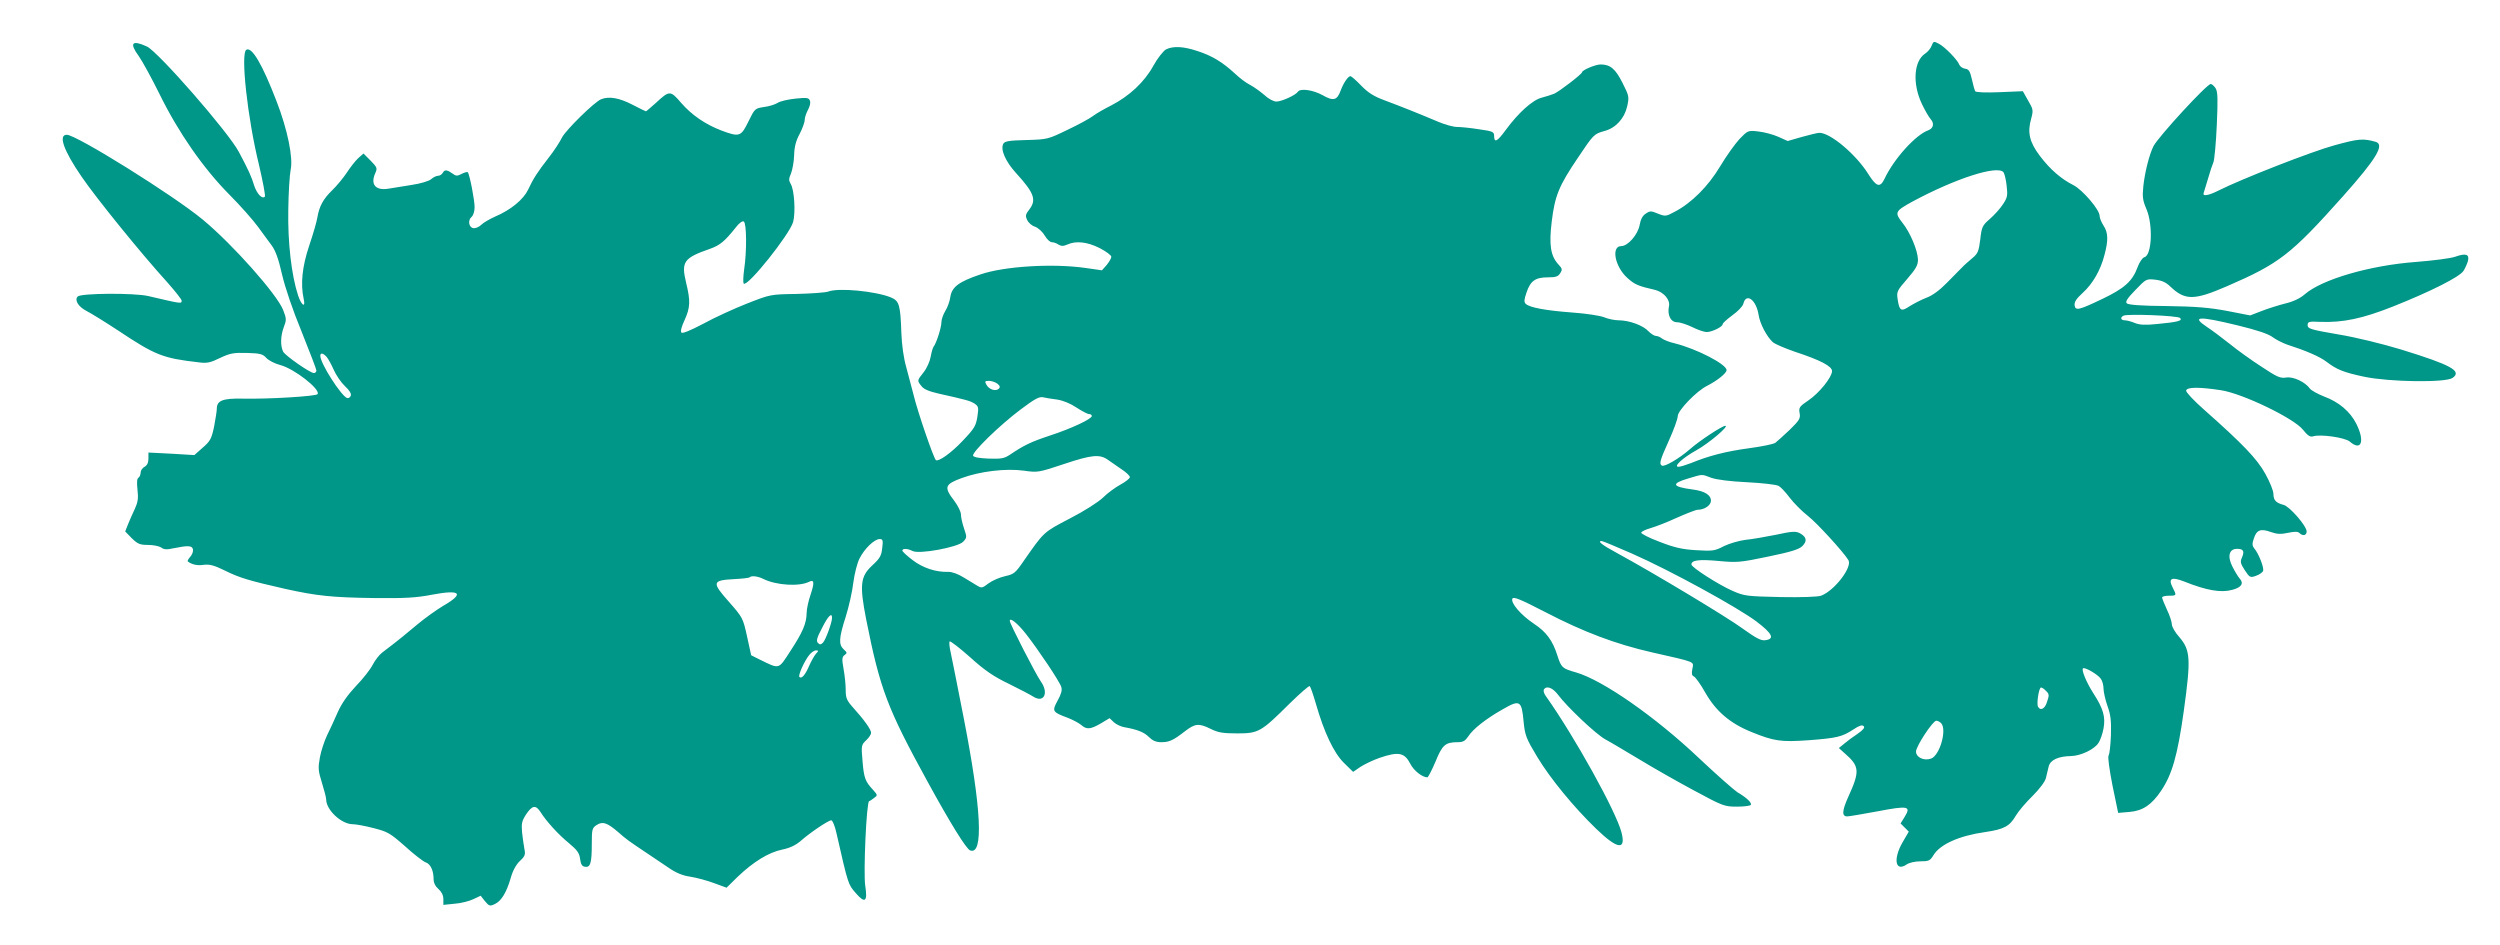
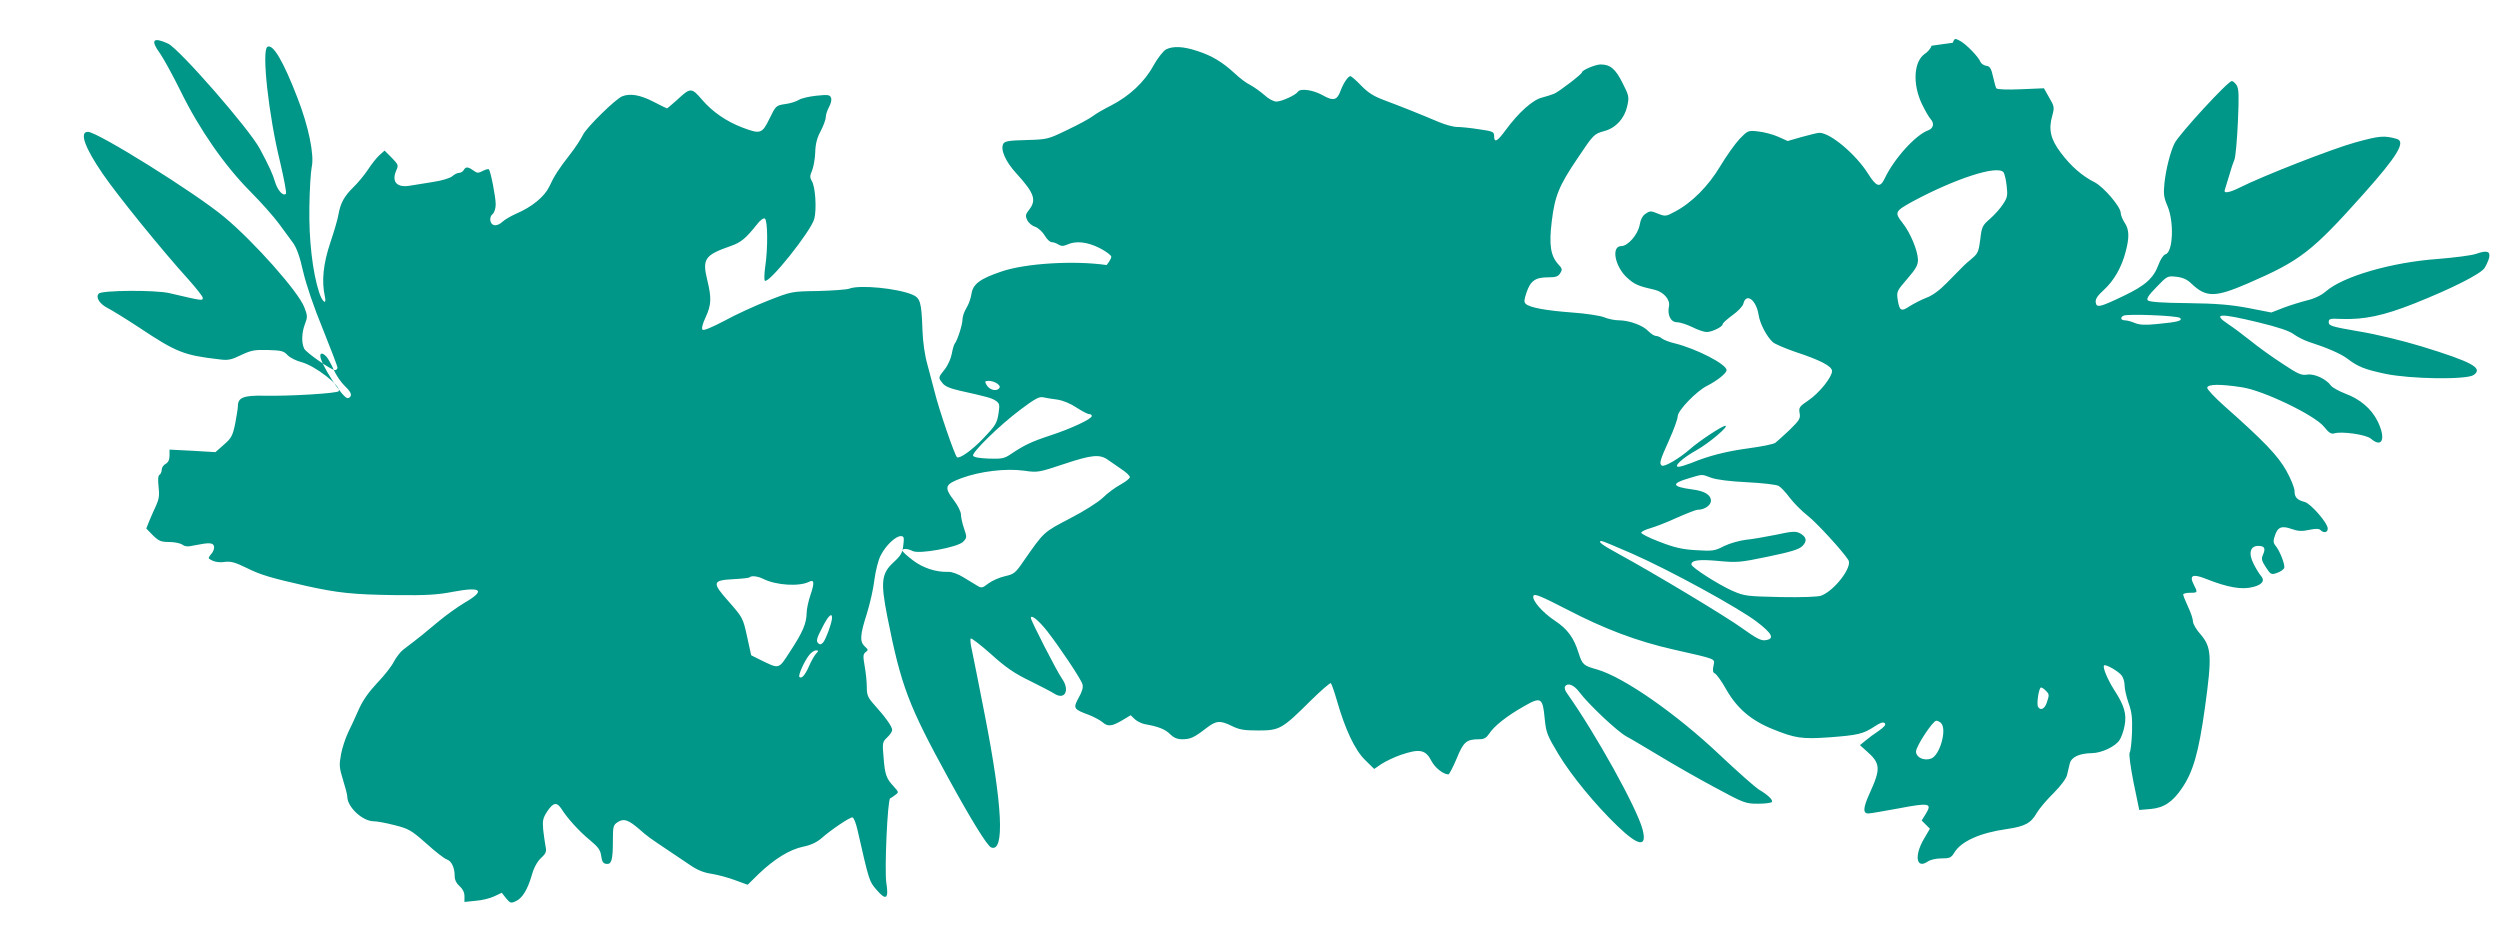
<svg xmlns="http://www.w3.org/2000/svg" version="1.0" width="1280pt" height="484pt" viewBox="0 0 1280 484" preserveAspectRatio="xMidYMid meet">
  <g transform="translate(0,484) scale(0.1,-0.1)" fill="#009688" stroke="none">
-     <path d="M9890 4606 c-5 -14 -20 -32 -34 -41 -57 -38 -65 -152 -17 -255 16 -34 37 -70 46 -80 20 -22 14 -47 -12 -57 -65 -23 -176 -146 -224 -248 -23 -48 -42 -42 -84 25 -63 100 -193 210 -250 210 -9 0 -49 -10 -89 -21 l-73 -21 -49 22 c-27 12 -73 24 -102 27 -52 6 -53 5 -96 -39 -23 -25 -68 -88 -99 -140 -61 -102 -146 -187 -232 -232 -45 -24 -48 -25 -86 -10 -36 15 -41 15 -63 0 -16 -10 -26 -29 -31 -58 -9 -49 -60 -108 -94 -108 -53 0 -33 -105 30 -162 38 -35 58 -43 142 -62 45 -11 80 -51 72 -85 -9 -44 9 -81 42 -81 16 0 51 -12 78 -25 28 -14 60 -25 73 -25 28 0 82 27 82 40 0 6 23 26 50 46 28 20 53 46 56 59 14 58 66 20 78 -57 7 -46 42 -112 73 -140 10 -9 61 -31 113 -49 131 -43 190 -74 190 -99 0 -31 -65 -112 -121 -150 -46 -31 -50 -37 -45 -65 5 -27 0 -36 -51 -86 -32 -30 -65 -60 -73 -66 -9 -7 -69 -19 -135 -28 -119 -16 -207 -39 -297 -76 -26 -10 -55 -19 -64 -19 -28 0 20 45 92 85 63 35 168 124 148 125 -16 0 -132 -76 -183 -121 -51 -45 -129 -91 -142 -83 -15 9 -11 25 36 129 25 55 45 111 45 124 0 29 96 129 151 156 51 26 99 64 99 80 0 30 -153 109 -265 137 -27 6 -57 18 -66 25 -8 7 -22 13 -31 13 -8 0 -25 11 -38 24 -27 30 -99 56 -152 56 -21 0 -55 7 -76 16 -21 8 -92 19 -163 24 -134 10 -216 25 -237 44 -10 10 -9 21 4 59 20 59 45 77 109 77 40 0 53 4 63 21 12 18 11 24 -8 44 -41 44 -50 100 -35 222 16 131 37 182 133 324 81 121 83 123 136 138 58 15 103 64 117 126 11 49 10 54 -24 121 -36 72 -63 94 -112 94 -26 0 -95 -29 -95 -40 0 -9 -117 -99 -143 -110 -12 -5 -41 -14 -63 -20 -46 -11 -119 -76 -185 -166 -43 -59 -59 -67 -59 -31 0 22 -6 25 -77 35 -43 7 -94 12 -113 12 -19 0 -62 12 -95 26 -92 39 -192 79 -275 110 -57 21 -85 39 -121 76 -25 26 -50 48 -55 48 -12 0 -36 -36 -50 -74 -18 -50 -37 -55 -93 -23 -49 27 -114 36 -126 17 -11 -17 -83 -50 -110 -50 -14 0 -41 14 -62 34 -21 18 -53 41 -72 51 -19 9 -55 36 -80 60 -62 57 -116 90 -191 114 -72 24 -124 26 -160 8 -13 -7 -43 -44 -65 -84 -46 -84 -123 -155 -216 -203 -34 -17 -76 -41 -93 -54 -17 -13 -76 -45 -131 -71 -99 -48 -102 -49 -210 -52 -88 -2 -111 -6 -118 -19 -16 -29 11 -91 66 -151 93 -102 105 -137 66 -187 -18 -23 -20 -31 -10 -52 6 -14 24 -30 41 -35 16 -6 38 -26 49 -45 11 -19 27 -34 36 -34 8 0 24 -5 34 -12 15 -9 25 -9 46 0 44 20 101 14 165 -18 33 -17 60 -37 60 -45 0 -7 -11 -26 -24 -42 l-24 -27 -84 12 c-167 24 -416 9 -538 -33 -110 -37 -146 -64 -154 -114 -3 -23 -15 -56 -26 -73 -11 -18 -20 -44 -20 -58 0 -27 -26 -108 -40 -125 -4 -5 -11 -29 -15 -52 -4 -23 -20 -59 -36 -79 -34 -43 -34 -42 -11 -71 12 -16 39 -27 87 -38 147 -33 161 -37 184 -51 21 -14 22 -21 16 -62 -8 -53 -14 -64 -80 -133 -54 -57 -119 -104 -133 -95 -11 7 -94 248 -115 336 -9 36 -26 99 -37 140 -13 45 -23 114 -25 175 -5 145 -11 164 -53 182 -78 32 -269 51 -322 30 -14 -5 -86 -10 -160 -12 -135 -2 -135 -2 -255 -49 -66 -26 -167 -72 -223 -103 -65 -34 -107 -52 -113 -46 -6 6 0 30 16 64 29 64 31 97 8 191 -26 108 -13 127 122 174 51 18 76 39 131 108 18 24 35 36 42 32 15 -9 16 -153 2 -246 -5 -36 -6 -68 -2 -72 19 -19 236 253 253 316 13 49 6 166 -13 195 -10 17 -10 26 2 53 7 18 15 60 16 93 1 43 9 74 28 109 14 27 26 59 26 72 0 12 8 35 17 52 9 16 14 36 10 46 -6 16 -15 17 -75 11 -37 -4 -78 -13 -91 -22 -13 -8 -44 -18 -70 -21 -45 -7 -47 -8 -79 -74 -38 -78 -46 -81 -139 -46 -81 31 -152 79 -207 143 -54 63 -59 62 -128 -2 -26 -23 -49 -43 -51 -43 -2 0 -34 16 -71 35 -66 34 -118 43 -158 27 -35 -14 -179 -156 -200 -195 -11 -23 -41 -69 -67 -102 -60 -77 -81 -110 -107 -166 -24 -50 -87 -103 -169 -138 -27 -12 -60 -31 -71 -42 -12 -12 -30 -19 -41 -17 -23 4 -29 41 -8 58 8 7 15 28 15 49 0 38 -26 170 -35 179 -3 3 -17 -1 -31 -8 -20 -11 -29 -12 -42 -2 -32 23 -44 25 -54 9 -5 -10 -16 -17 -25 -17 -9 0 -25 -8 -35 -17 -11 -10 -54 -23 -101 -30 -45 -7 -98 -16 -118 -19 -67 -11 -94 22 -67 81 11 24 8 29 -25 63 l-36 36 -27 -24 c-15 -14 -41 -47 -59 -75 -18 -27 -52 -68 -75 -90 -45 -44 -65 -80 -75 -138 -3 -21 -22 -86 -42 -145 -36 -108 -45 -196 -28 -273 11 -48 -12 -33 -29 19 -34 104 -53 271 -50 437 1 88 7 180 12 205 14 61 -16 208 -73 354 -72 187 -126 279 -154 261 -30 -18 6 -349 65 -589 20 -86 34 -159 30 -163 -14 -14 -41 15 -55 58 -13 44 -30 81 -78 171 -53 101 -414 514 -471 540 -77 35 -91 18 -41 -50 17 -24 65 -111 106 -194 96 -196 225 -381 357 -514 56 -56 121 -130 146 -164 25 -34 57 -78 72 -98 19 -26 35 -71 52 -147 16 -68 54 -181 101 -295 41 -102 75 -191 75 -197 0 -7 -6 -13 -13 -13 -19 0 -145 88 -157 109 -15 29 -14 81 3 126 14 36 14 44 -3 87 -30 79 -258 336 -410 462 -150 125 -649 436 -698 436 -45 0 -16 -81 76 -215 76 -111 302 -390 439 -541 40 -45 73 -87 73 -93 0 -17 1 -17 -170 23 -72 17 -345 15 -362 -2 -18 -18 3 -52 43 -73 22 -11 95 -56 162 -100 192 -128 230 -143 413 -164 44 -6 61 -2 110 22 51 24 69 28 137 26 69 -2 82 -5 101 -26 12 -13 44 -29 71 -36 70 -18 207 -124 191 -149 -7 -11 -252 -26 -385 -23 -102 2 -131 -10 -131 -53 0 -12 -7 -53 -14 -91 -13 -62 -20 -74 -58 -107 l-43 -38 -117 7 -118 6 0 -31 c0 -21 -7 -35 -20 -42 -11 -6 -20 -19 -20 -30 0 -10 -5 -22 -11 -26 -8 -4 -9 -25 -5 -62 5 -43 2 -63 -13 -96 -11 -22 -26 -58 -35 -79 l-15 -38 34 -35 c30 -29 41 -34 83 -34 26 0 56 -6 67 -13 14 -11 29 -12 64 -4 74 15 95 14 99 -6 2 -10 -4 -27 -14 -38 -9 -10 -15 -21 -13 -23 19 -16 49 -23 81 -18 31 4 54 -2 111 -30 74 -37 127 -52 307 -93 163 -36 239 -44 455 -47 161 -2 219 2 296 17 148 28 169 7 58 -57 -35 -21 -95 -64 -132 -95 -62 -52 -88 -74 -180 -144 -15 -11 -37 -40 -49 -63 -11 -22 -49 -71 -85 -108 -43 -46 -73 -88 -94 -135 -16 -37 -41 -91 -55 -119 -13 -28 -30 -78 -36 -111 -10 -55 -9 -69 10 -130 12 -38 22 -77 22 -86 0 -54 78 -127 136 -127 17 0 65 -9 107 -20 71 -18 84 -25 161 -93 45 -41 93 -78 105 -82 25 -8 41 -42 41 -86 0 -19 9 -37 25 -51 16 -14 25 -32 25 -51 l0 -30 58 6 c31 2 74 13 95 23 l38 18 22 -28 c21 -25 25 -27 50 -15 33 15 60 58 82 134 10 37 28 69 47 87 26 24 29 33 23 61 -3 17 -9 56 -12 85 -4 46 -1 59 21 93 31 46 49 49 73 12 30 -48 92 -116 146 -160 42 -35 53 -50 57 -80 4 -29 10 -39 26 -41 27 -4 34 19 34 120 0 72 2 79 25 94 31 20 54 12 112 -38 38 -34 52 -44 148 -108 29 -19 77 -52 107 -72 39 -27 72 -41 114 -47 32 -5 87 -20 121 -33 l63 -23 57 56 c81 77 157 124 227 139 40 8 69 22 95 44 46 41 142 106 157 106 7 0 19 -30 27 -67 60 -263 59 -260 98 -305 48 -56 62 -45 49 37 -10 64 6 428 20 433 4 1 16 9 26 17 18 13 18 14 -7 42 -39 42 -46 60 -53 148 -7 78 -6 81 19 105 14 13 25 30 25 38 0 17 -36 67 -92 129 -33 37 -38 49 -38 91 0 27 -5 75 -11 107 -9 51 -8 61 5 71 14 10 14 13 -4 29 -27 25 -25 58 10 167 16 51 34 130 39 175 6 46 20 101 32 124 25 50 76 99 103 99 16 0 18 -6 13 -46 -4 -39 -12 -53 -50 -88 -62 -57 -67 -100 -32 -278 71 -357 108 -454 313 -828 115 -210 199 -347 219 -354 70 -27 58 214 -33 679 -30 154 -60 304 -66 332 -7 29 -9 55 -6 59 4 3 51 -33 105 -81 75 -68 121 -99 198 -136 55 -27 112 -57 126 -66 54 -34 80 19 38 78 -25 35 -159 296 -159 310 0 20 40 -12 84 -68 63 -81 172 -243 180 -271 5 -16 -1 -37 -19 -69 -30 -55 -27 -59 54 -89 25 -10 55 -26 67 -36 27 -24 47 -23 100 8 l45 27 22 -21 c12 -11 36 -22 52 -25 69 -12 103 -26 128 -51 18 -18 36 -26 62 -26 41 0 60 8 122 56 52 40 71 42 132 12 38 -19 63 -23 136 -23 109 0 122 8 267 152 54 53 101 94 104 90 4 -4 18 -44 31 -89 42 -147 92 -253 144 -304 l47 -46 38 26 c22 14 66 35 98 46 97 33 127 27 157 -31 17 -34 61 -69 87 -69 4 0 23 36 42 81 35 86 50 99 115 99 26 0 37 7 52 29 24 38 91 91 178 140 87 50 96 45 106 -65 7 -70 13 -85 70 -180 67 -111 188 -258 302 -368 109 -105 153 -111 129 -18 -28 108 -239 489 -388 699 -9 12 -13 27 -9 33 13 21 45 9 72 -27 47 -63 195 -203 243 -229 25 -13 101 -59 170 -100 69 -42 195 -114 281 -160 150 -81 158 -84 222 -84 36 0 68 4 71 9 7 10 -21 37 -69 65 -18 12 -108 91 -198 176 -222 210 -490 397 -627 437 -71 20 -76 24 -96 86 -24 77 -57 122 -121 164 -66 44 -118 105 -110 127 5 13 37 0 169 -68 196 -102 361 -164 546 -206 229 -52 214 -46 207 -84 -5 -24 -3 -35 7 -39 8 -3 35 -40 59 -83 54 -95 127 -158 237 -202 115 -47 151 -52 292 -42 144 11 171 17 229 55 30 20 45 25 53 17 7 -7 -1 -18 -31 -39 -23 -15 -54 -38 -69 -51 l-27 -22 31 -28 c75 -65 77 -91 18 -220 -33 -73 -35 -102 -6 -102 9 0 79 12 155 26 157 30 173 27 139 -28 l-21 -34 21 -21 21 -21 -32 -55 c-49 -85 -37 -153 21 -113 13 9 43 16 70 16 43 0 50 3 67 31 34 56 131 100 266 119 96 14 125 30 156 84 13 22 52 68 86 101 36 36 64 74 68 91 4 16 10 43 14 59 8 34 49 53 115 54 49 1 119 34 140 67 9 13 21 46 26 74 11 59 -1 102 -53 182 -35 55 -61 118 -52 126 8 8 76 -31 91 -53 8 -11 14 -33 14 -50 0 -17 9 -57 20 -89 17 -46 20 -77 18 -150 -2 -50 -7 -97 -12 -104 -5 -8 4 -72 20 -154 l29 -140 59 5 c67 6 112 36 160 107 57 84 85 181 117 410 37 267 34 311 -22 377 -22 24 -39 54 -39 66 0 12 -11 46 -25 75 -14 30 -25 58 -25 63 0 5 16 9 35 9 40 0 40 1 19 42 -24 47 -6 56 58 31 115 -46 189 -59 247 -43 47 12 61 33 38 58 -8 9 -25 37 -37 61 -27 53 -17 91 24 91 32 0 39 -12 25 -44 -10 -22 -8 -31 14 -65 25 -38 28 -40 58 -29 17 6 33 17 36 25 6 15 -22 88 -45 115 -11 14 -12 24 -2 52 14 43 35 51 87 32 31 -11 51 -12 88 -4 33 7 50 7 58 -1 17 -17 37 -13 37 8 0 28 -87 128 -118 136 -39 10 -52 24 -52 56 0 16 -19 63 -42 104 -43 77 -115 152 -316 330 -50 44 -90 87 -89 95 3 19 68 19 179 2 110 -17 372 -143 419 -202 24 -30 37 -39 52 -34 37 12 164 -6 188 -27 59 -51 78 1 34 90 -32 64 -90 113 -166 141 -33 13 -65 31 -72 40 -24 34 -85 63 -122 57 -30 -5 -47 3 -127 56 -51 33 -125 86 -164 118 -39 31 -90 69 -113 84 -84 56 -46 58 156 9 99 -24 159 -44 180 -61 18 -13 52 -30 75 -38 94 -30 165 -61 198 -86 55 -42 88 -55 195 -78 129 -27 416 -31 452 -6 50 35 -5 66 -265 146 -96 29 -230 62 -321 77 -140 24 -156 29 -156 47 0 18 6 20 65 17 116 -4 214 16 373 79 193 77 340 151 360 182 9 14 19 37 23 51 8 34 -10 41 -64 22 -24 -9 -114 -20 -200 -27 -235 -17 -485 -89 -573 -167 -22 -19 -57 -36 -95 -45 -32 -8 -87 -25 -121 -38 l-62 -24 -118 23 c-91 17 -161 23 -310 25 -129 1 -196 6 -204 14 -8 8 2 25 44 68 55 57 56 58 102 53 34 -4 56 -14 78 -36 75 -71 121 -70 288 2 270 117 328 162 595 461 172 193 215 265 167 279 -65 18 -87 16 -211 -18 -117 -32 -475 -172 -594 -232 -52 -26 -83 -31 -75 -11 2 6 12 39 22 72 9 33 22 71 28 85 5 14 13 99 17 190 6 135 5 169 -6 188 -8 12 -19 22 -25 22 -20 0 -268 -270 -293 -318 -22 -44 -44 -132 -52 -204 -6 -57 -3 -75 16 -119 34 -81 28 -236 -11 -246 -10 -3 -25 -25 -35 -52 -26 -71 -68 -108 -179 -161 -123 -59 -139 -62 -143 -33 -2 17 9 34 41 63 52 47 92 117 112 195 20 75 19 114 -5 150 -11 17 -20 39 -20 50 0 31 -87 133 -134 157 -62 31 -120 81 -172 150 -53 70 -65 120 -44 192 11 41 10 47 -16 91 l-27 48 -119 -5 c-72 -3 -121 -1 -125 5 -3 5 -11 33 -17 61 -9 41 -16 52 -34 54 -13 2 -26 11 -30 20 -9 25 -74 92 -105 108 -26 14 -28 13 -37 -10z m368 -648 c5 -7 13 -38 16 -69 6 -50 4 -61 -19 -95 -14 -22 -44 -55 -67 -75 -38 -33 -42 -41 -49 -105 -8 -61 -12 -72 -41 -96 -18 -15 -42 -36 -53 -48 -11 -11 -46 -46 -78 -79 -36 -37 -74 -65 -105 -76 -26 -10 -64 -30 -85 -43 -43 -29 -52 -24 -61 35 -6 40 -3 45 49 105 44 51 55 70 55 98 -1 47 -39 139 -80 190 -41 52 -37 59 50 107 221 119 437 189 468 151z m904 -746 c14 -14 -11 -21 -118 -31 -59 -6 -88 -5 -113 5 -18 8 -42 14 -52 14 -21 0 -25 15 -6 24 22 10 277 0 289 -12z m-9490 -199 c9 -10 25 -40 37 -67 12 -27 37 -64 57 -83 23 -21 34 -39 30 -49 -3 -9 -12 -14 -19 -12 -30 11 -137 177 -137 216 0 17 14 15 32 -5z m3434 -137 c14 -11 16 -18 8 -26 -16 -16 -51 -4 -64 21 -9 16 -7 19 13 19 13 0 32 -6 43 -14z m308 -82 c30 -5 67 -20 98 -41 28 -18 56 -33 64 -33 8 0 14 -4 14 -10 0 -15 -104 -64 -214 -100 -97 -32 -134 -50 -205 -98 -30 -20 -45 -22 -110 -20 -48 2 -76 7 -79 15 -5 18 135 155 243 236 72 54 95 67 115 63 14 -3 47 -9 74 -12z m261 -310 c11 -8 40 -28 65 -45 25 -16 45 -35 45 -42 0 -6 -22 -24 -48 -38 -26 -14 -67 -44 -90 -67 -24 -23 -96 -69 -170 -107 -136 -71 -131 -67 -237 -219 -41 -60 -49 -66 -94 -76 -28 -6 -66 -23 -85 -37 -31 -24 -36 -25 -57 -12 -13 8 -44 27 -71 43 -27 17 -60 29 -78 28 -63 -2 -130 20 -182 60 -29 22 -53 44 -53 49 0 12 27 11 52 -2 33 -18 232 19 259 47 20 21 20 24 5 68 -9 26 -16 58 -16 72 0 14 -16 46 -35 71 -53 69 -48 83 38 115 95 35 227 51 321 38 69 -10 74 -9 206 35 141 47 182 51 225 19z m3086 -90 c27 -10 98 -19 184 -23 77 -4 150 -12 162 -19 11 -6 37 -34 57 -61 20 -26 61 -68 92 -92 46 -36 180 -182 208 -227 21 -35 -71 -156 -140 -182 -15 -6 -102 -9 -207 -7 -175 4 -185 5 -247 32 -72 32 -210 120 -210 135 0 22 39 27 137 18 97 -9 111 -8 255 22 116 24 159 37 176 54 26 26 22 47 -13 66 -21 11 -40 10 -122 -8 -54 -11 -124 -23 -156 -26 -32 -4 -81 -18 -110 -32 -48 -25 -58 -26 -142 -21 -71 4 -111 13 -188 43 -54 20 -96 42 -94 47 2 6 23 16 48 23 24 7 85 30 134 53 50 22 98 41 107 41 35 0 68 23 68 46 0 30 -32 50 -95 58 -105 14 -111 30 -19 57 75 22 64 22 115 3z m-406 -388 c196 -86 542 -276 638 -348 83 -63 95 -90 44 -96 -21 -3 -48 12 -115 60 -79 58 -453 283 -644 387 -76 41 -101 61 -78 61 6 0 75 -29 155 -64z m-4447 -130 c66 -33 184 -40 234 -15 27 14 29 -4 8 -66 -11 -32 -20 -74 -20 -94 -1 -53 -20 -98 -83 -194 -63 -97 -54 -94 -157 -44 l-44 22 -21 96 c-21 95 -22 97 -94 179 -88 99 -85 109 29 115 40 2 75 6 78 9 9 10 42 6 70 -8z m352 -199 c0 -24 -32 -112 -46 -127 -11 -11 -16 -12 -26 -2 -10 10 -6 26 21 77 31 62 51 81 51 52z m-82 -184 c-9 -10 -25 -39 -36 -64 -20 -46 -38 -66 -49 -55 -8 7 25 81 50 112 10 13 26 24 34 24 15 0 15 -2 1 -17z m6296 -189 c19 -18 19 -22 5 -63 -11 -31 -32 -41 -44 -20 -9 14 4 99 15 99 5 0 16 -7 24 -16z m-536 -166 c32 -32 -6 -166 -51 -182 -36 -13 -77 6 -77 36 0 27 86 158 104 158 6 0 17 -5 24 -12z" />
+     <path d="M9890 4606 c-5 -14 -20 -32 -34 -41 -57 -38 -65 -152 -17 -255 16 -34 37 -70 46 -80 20 -22 14 -47 -12 -57 -65 -23 -176 -146 -224 -248 -23 -48 -42 -42 -84 25 -63 100 -193 210 -250 210 -9 0 -49 -10 -89 -21 l-73 -21 -49 22 c-27 12 -73 24 -102 27 -52 6 -53 5 -96 -39 -23 -25 -68 -88 -99 -140 -61 -102 -146 -187 -232 -232 -45 -24 -48 -25 -86 -10 -36 15 -41 15 -63 0 -16 -10 -26 -29 -31 -58 -9 -49 -60 -108 -94 -108 -53 0 -33 -105 30 -162 38 -35 58 -43 142 -62 45 -11 80 -51 72 -85 -9 -44 9 -81 42 -81 16 0 51 -12 78 -25 28 -14 60 -25 73 -25 28 0 82 27 82 40 0 6 23 26 50 46 28 20 53 46 56 59 14 58 66 20 78 -57 7 -46 42 -112 73 -140 10 -9 61 -31 113 -49 131 -43 190 -74 190 -99 0 -31 -65 -112 -121 -150 -46 -31 -50 -37 -45 -65 5 -27 0 -36 -51 -86 -32 -30 -65 -60 -73 -66 -9 -7 -69 -19 -135 -28 -119 -16 -207 -39 -297 -76 -26 -10 -55 -19 -64 -19 -28 0 20 45 92 85 63 35 168 124 148 125 -16 0 -132 -76 -183 -121 -51 -45 -129 -91 -142 -83 -15 9 -11 25 36 129 25 55 45 111 45 124 0 29 96 129 151 156 51 26 99 64 99 80 0 30 -153 109 -265 137 -27 6 -57 18 -66 25 -8 7 -22 13 -31 13 -8 0 -25 11 -38 24 -27 30 -99 56 -152 56 -21 0 -55 7 -76 16 -21 8 -92 19 -163 24 -134 10 -216 25 -237 44 -10 10 -9 21 4 59 20 59 45 77 109 77 40 0 53 4 63 21 12 18 11 24 -8 44 -41 44 -50 100 -35 222 16 131 37 182 133 324 81 121 83 123 136 138 58 15 103 64 117 126 11 49 10 54 -24 121 -36 72 -63 94 -112 94 -26 0 -95 -29 -95 -40 0 -9 -117 -99 -143 -110 -12 -5 -41 -14 -63 -20 -46 -11 -119 -76 -185 -166 -43 -59 -59 -67 -59 -31 0 22 -6 25 -77 35 -43 7 -94 12 -113 12 -19 0 -62 12 -95 26 -92 39 -192 79 -275 110 -57 21 -85 39 -121 76 -25 26 -50 48 -55 48 -12 0 -36 -36 -50 -74 -18 -50 -37 -55 -93 -23 -49 27 -114 36 -126 17 -11 -17 -83 -50 -110 -50 -14 0 -41 14 -62 34 -21 18 -53 41 -72 51 -19 9 -55 36 -80 60 -62 57 -116 90 -191 114 -72 24 -124 26 -160 8 -13 -7 -43 -44 -65 -84 -46 -84 -123 -155 -216 -203 -34 -17 -76 -41 -93 -54 -17 -13 -76 -45 -131 -71 -99 -48 -102 -49 -210 -52 -88 -2 -111 -6 -118 -19 -16 -29 11 -91 66 -151 93 -102 105 -137 66 -187 -18 -23 -20 -31 -10 -52 6 -14 24 -30 41 -35 16 -6 38 -26 49 -45 11 -19 27 -34 36 -34 8 0 24 -5 34 -12 15 -9 25 -9 46 0 44 20 101 14 165 -18 33 -17 60 -37 60 -45 0 -7 -11 -26 -24 -42 c-167 24 -416 9 -538 -33 -110 -37 -146 -64 -154 -114 -3 -23 -15 -56 -26 -73 -11 -18 -20 -44 -20 -58 0 -27 -26 -108 -40 -125 -4 -5 -11 -29 -15 -52 -4 -23 -20 -59 -36 -79 -34 -43 -34 -42 -11 -71 12 -16 39 -27 87 -38 147 -33 161 -37 184 -51 21 -14 22 -21 16 -62 -8 -53 -14 -64 -80 -133 -54 -57 -119 -104 -133 -95 -11 7 -94 248 -115 336 -9 36 -26 99 -37 140 -13 45 -23 114 -25 175 -5 145 -11 164 -53 182 -78 32 -269 51 -322 30 -14 -5 -86 -10 -160 -12 -135 -2 -135 -2 -255 -49 -66 -26 -167 -72 -223 -103 -65 -34 -107 -52 -113 -46 -6 6 0 30 16 64 29 64 31 97 8 191 -26 108 -13 127 122 174 51 18 76 39 131 108 18 24 35 36 42 32 15 -9 16 -153 2 -246 -5 -36 -6 -68 -2 -72 19 -19 236 253 253 316 13 49 6 166 -13 195 -10 17 -10 26 2 53 7 18 15 60 16 93 1 43 9 74 28 109 14 27 26 59 26 72 0 12 8 35 17 52 9 16 14 36 10 46 -6 16 -15 17 -75 11 -37 -4 -78 -13 -91 -22 -13 -8 -44 -18 -70 -21 -45 -7 -47 -8 -79 -74 -38 -78 -46 -81 -139 -46 -81 31 -152 79 -207 143 -54 63 -59 62 -128 -2 -26 -23 -49 -43 -51 -43 -2 0 -34 16 -71 35 -66 34 -118 43 -158 27 -35 -14 -179 -156 -200 -195 -11 -23 -41 -69 -67 -102 -60 -77 -81 -110 -107 -166 -24 -50 -87 -103 -169 -138 -27 -12 -60 -31 -71 -42 -12 -12 -30 -19 -41 -17 -23 4 -29 41 -8 58 8 7 15 28 15 49 0 38 -26 170 -35 179 -3 3 -17 -1 -31 -8 -20 -11 -29 -12 -42 -2 -32 23 -44 25 -54 9 -5 -10 -16 -17 -25 -17 -9 0 -25 -8 -35 -17 -11 -10 -54 -23 -101 -30 -45 -7 -98 -16 -118 -19 -67 -11 -94 22 -67 81 11 24 8 29 -25 63 l-36 36 -27 -24 c-15 -14 -41 -47 -59 -75 -18 -27 -52 -68 -75 -90 -45 -44 -65 -80 -75 -138 -3 -21 -22 -86 -42 -145 -36 -108 -45 -196 -28 -273 11 -48 -12 -33 -29 19 -34 104 -53 271 -50 437 1 88 7 180 12 205 14 61 -16 208 -73 354 -72 187 -126 279 -154 261 -30 -18 6 -349 65 -589 20 -86 34 -159 30 -163 -14 -14 -41 15 -55 58 -13 44 -30 81 -78 171 -53 101 -414 514 -471 540 -77 35 -91 18 -41 -50 17 -24 65 -111 106 -194 96 -196 225 -381 357 -514 56 -56 121 -130 146 -164 25 -34 57 -78 72 -98 19 -26 35 -71 52 -147 16 -68 54 -181 101 -295 41 -102 75 -191 75 -197 0 -7 -6 -13 -13 -13 -19 0 -145 88 -157 109 -15 29 -14 81 3 126 14 36 14 44 -3 87 -30 79 -258 336 -410 462 -150 125 -649 436 -698 436 -45 0 -16 -81 76 -215 76 -111 302 -390 439 -541 40 -45 73 -87 73 -93 0 -17 1 -17 -170 23 -72 17 -345 15 -362 -2 -18 -18 3 -52 43 -73 22 -11 95 -56 162 -100 192 -128 230 -143 413 -164 44 -6 61 -2 110 22 51 24 69 28 137 26 69 -2 82 -5 101 -26 12 -13 44 -29 71 -36 70 -18 207 -124 191 -149 -7 -11 -252 -26 -385 -23 -102 2 -131 -10 -131 -53 0 -12 -7 -53 -14 -91 -13 -62 -20 -74 -58 -107 l-43 -38 -117 7 -118 6 0 -31 c0 -21 -7 -35 -20 -42 -11 -6 -20 -19 -20 -30 0 -10 -5 -22 -11 -26 -8 -4 -9 -25 -5 -62 5 -43 2 -63 -13 -96 -11 -22 -26 -58 -35 -79 l-15 -38 34 -35 c30 -29 41 -34 83 -34 26 0 56 -6 67 -13 14 -11 29 -12 64 -4 74 15 95 14 99 -6 2 -10 -4 -27 -14 -38 -9 -10 -15 -21 -13 -23 19 -16 49 -23 81 -18 31 4 54 -2 111 -30 74 -37 127 -52 307 -93 163 -36 239 -44 455 -47 161 -2 219 2 296 17 148 28 169 7 58 -57 -35 -21 -95 -64 -132 -95 -62 -52 -88 -74 -180 -144 -15 -11 -37 -40 -49 -63 -11 -22 -49 -71 -85 -108 -43 -46 -73 -88 -94 -135 -16 -37 -41 -91 -55 -119 -13 -28 -30 -78 -36 -111 -10 -55 -9 -69 10 -130 12 -38 22 -77 22 -86 0 -54 78 -127 136 -127 17 0 65 -9 107 -20 71 -18 84 -25 161 -93 45 -41 93 -78 105 -82 25 -8 41 -42 41 -86 0 -19 9 -37 25 -51 16 -14 25 -32 25 -51 l0 -30 58 6 c31 2 74 13 95 23 l38 18 22 -28 c21 -25 25 -27 50 -15 33 15 60 58 82 134 10 37 28 69 47 87 26 24 29 33 23 61 -3 17 -9 56 -12 85 -4 46 -1 59 21 93 31 46 49 49 73 12 30 -48 92 -116 146 -160 42 -35 53 -50 57 -80 4 -29 10 -39 26 -41 27 -4 34 19 34 120 0 72 2 79 25 94 31 20 54 12 112 -38 38 -34 52 -44 148 -108 29 -19 77 -52 107 -72 39 -27 72 -41 114 -47 32 -5 87 -20 121 -33 l63 -23 57 56 c81 77 157 124 227 139 40 8 69 22 95 44 46 41 142 106 157 106 7 0 19 -30 27 -67 60 -263 59 -260 98 -305 48 -56 62 -45 49 37 -10 64 6 428 20 433 4 1 16 9 26 17 18 13 18 14 -7 42 -39 42 -46 60 -53 148 -7 78 -6 81 19 105 14 13 25 30 25 38 0 17 -36 67 -92 129 -33 37 -38 49 -38 91 0 27 -5 75 -11 107 -9 51 -8 61 5 71 14 10 14 13 -4 29 -27 25 -25 58 10 167 16 51 34 130 39 175 6 46 20 101 32 124 25 50 76 99 103 99 16 0 18 -6 13 -46 -4 -39 -12 -53 -50 -88 -62 -57 -67 -100 -32 -278 71 -357 108 -454 313 -828 115 -210 199 -347 219 -354 70 -27 58 214 -33 679 -30 154 -60 304 -66 332 -7 29 -9 55 -6 59 4 3 51 -33 105 -81 75 -68 121 -99 198 -136 55 -27 112 -57 126 -66 54 -34 80 19 38 78 -25 35 -159 296 -159 310 0 20 40 -12 84 -68 63 -81 172 -243 180 -271 5 -16 -1 -37 -19 -69 -30 -55 -27 -59 54 -89 25 -10 55 -26 67 -36 27 -24 47 -23 100 8 l45 27 22 -21 c12 -11 36 -22 52 -25 69 -12 103 -26 128 -51 18 -18 36 -26 62 -26 41 0 60 8 122 56 52 40 71 42 132 12 38 -19 63 -23 136 -23 109 0 122 8 267 152 54 53 101 94 104 90 4 -4 18 -44 31 -89 42 -147 92 -253 144 -304 l47 -46 38 26 c22 14 66 35 98 46 97 33 127 27 157 -31 17 -34 61 -69 87 -69 4 0 23 36 42 81 35 86 50 99 115 99 26 0 37 7 52 29 24 38 91 91 178 140 87 50 96 45 106 -65 7 -70 13 -85 70 -180 67 -111 188 -258 302 -368 109 -105 153 -111 129 -18 -28 108 -239 489 -388 699 -9 12 -13 27 -9 33 13 21 45 9 72 -27 47 -63 195 -203 243 -229 25 -13 101 -59 170 -100 69 -42 195 -114 281 -160 150 -81 158 -84 222 -84 36 0 68 4 71 9 7 10 -21 37 -69 65 -18 12 -108 91 -198 176 -222 210 -490 397 -627 437 -71 20 -76 24 -96 86 -24 77 -57 122 -121 164 -66 44 -118 105 -110 127 5 13 37 0 169 -68 196 -102 361 -164 546 -206 229 -52 214 -46 207 -84 -5 -24 -3 -35 7 -39 8 -3 35 -40 59 -83 54 -95 127 -158 237 -202 115 -47 151 -52 292 -42 144 11 171 17 229 55 30 20 45 25 53 17 7 -7 -1 -18 -31 -39 -23 -15 -54 -38 -69 -51 l-27 -22 31 -28 c75 -65 77 -91 18 -220 -33 -73 -35 -102 -6 -102 9 0 79 12 155 26 157 30 173 27 139 -28 l-21 -34 21 -21 21 -21 -32 -55 c-49 -85 -37 -153 21 -113 13 9 43 16 70 16 43 0 50 3 67 31 34 56 131 100 266 119 96 14 125 30 156 84 13 22 52 68 86 101 36 36 64 74 68 91 4 16 10 43 14 59 8 34 49 53 115 54 49 1 119 34 140 67 9 13 21 46 26 74 11 59 -1 102 -53 182 -35 55 -61 118 -52 126 8 8 76 -31 91 -53 8 -11 14 -33 14 -50 0 -17 9 -57 20 -89 17 -46 20 -77 18 -150 -2 -50 -7 -97 -12 -104 -5 -8 4 -72 20 -154 l29 -140 59 5 c67 6 112 36 160 107 57 84 85 181 117 410 37 267 34 311 -22 377 -22 24 -39 54 -39 66 0 12 -11 46 -25 75 -14 30 -25 58 -25 63 0 5 16 9 35 9 40 0 40 1 19 42 -24 47 -6 56 58 31 115 -46 189 -59 247 -43 47 12 61 33 38 58 -8 9 -25 37 -37 61 -27 53 -17 91 24 91 32 0 39 -12 25 -44 -10 -22 -8 -31 14 -65 25 -38 28 -40 58 -29 17 6 33 17 36 25 6 15 -22 88 -45 115 -11 14 -12 24 -2 52 14 43 35 51 87 32 31 -11 51 -12 88 -4 33 7 50 7 58 -1 17 -17 37 -13 37 8 0 28 -87 128 -118 136 -39 10 -52 24 -52 56 0 16 -19 63 -42 104 -43 77 -115 152 -316 330 -50 44 -90 87 -89 95 3 19 68 19 179 2 110 -17 372 -143 419 -202 24 -30 37 -39 52 -34 37 12 164 -6 188 -27 59 -51 78 1 34 90 -32 64 -90 113 -166 141 -33 13 -65 31 -72 40 -24 34 -85 63 -122 57 -30 -5 -47 3 -127 56 -51 33 -125 86 -164 118 -39 31 -90 69 -113 84 -84 56 -46 58 156 9 99 -24 159 -44 180 -61 18 -13 52 -30 75 -38 94 -30 165 -61 198 -86 55 -42 88 -55 195 -78 129 -27 416 -31 452 -6 50 35 -5 66 -265 146 -96 29 -230 62 -321 77 -140 24 -156 29 -156 47 0 18 6 20 65 17 116 -4 214 16 373 79 193 77 340 151 360 182 9 14 19 37 23 51 8 34 -10 41 -64 22 -24 -9 -114 -20 -200 -27 -235 -17 -485 -89 -573 -167 -22 -19 -57 -36 -95 -45 -32 -8 -87 -25 -121 -38 l-62 -24 -118 23 c-91 17 -161 23 -310 25 -129 1 -196 6 -204 14 -8 8 2 25 44 68 55 57 56 58 102 53 34 -4 56 -14 78 -36 75 -71 121 -70 288 2 270 117 328 162 595 461 172 193 215 265 167 279 -65 18 -87 16 -211 -18 -117 -32 -475 -172 -594 -232 -52 -26 -83 -31 -75 -11 2 6 12 39 22 72 9 33 22 71 28 85 5 14 13 99 17 190 6 135 5 169 -6 188 -8 12 -19 22 -25 22 -20 0 -268 -270 -293 -318 -22 -44 -44 -132 -52 -204 -6 -57 -3 -75 16 -119 34 -81 28 -236 -11 -246 -10 -3 -25 -25 -35 -52 -26 -71 -68 -108 -179 -161 -123 -59 -139 -62 -143 -33 -2 17 9 34 41 63 52 47 92 117 112 195 20 75 19 114 -5 150 -11 17 -20 39 -20 50 0 31 -87 133 -134 157 -62 31 -120 81 -172 150 -53 70 -65 120 -44 192 11 41 10 47 -16 91 l-27 48 -119 -5 c-72 -3 -121 -1 -125 5 -3 5 -11 33 -17 61 -9 41 -16 52 -34 54 -13 2 -26 11 -30 20 -9 25 -74 92 -105 108 -26 14 -28 13 -37 -10z m368 -648 c5 -7 13 -38 16 -69 6 -50 4 -61 -19 -95 -14 -22 -44 -55 -67 -75 -38 -33 -42 -41 -49 -105 -8 -61 -12 -72 -41 -96 -18 -15 -42 -36 -53 -48 -11 -11 -46 -46 -78 -79 -36 -37 -74 -65 -105 -76 -26 -10 -64 -30 -85 -43 -43 -29 -52 -24 -61 35 -6 40 -3 45 49 105 44 51 55 70 55 98 -1 47 -39 139 -80 190 -41 52 -37 59 50 107 221 119 437 189 468 151z m904 -746 c14 -14 -11 -21 -118 -31 -59 -6 -88 -5 -113 5 -18 8 -42 14 -52 14 -21 0 -25 15 -6 24 22 10 277 0 289 -12z m-9490 -199 c9 -10 25 -40 37 -67 12 -27 37 -64 57 -83 23 -21 34 -39 30 -49 -3 -9 -12 -14 -19 -12 -30 11 -137 177 -137 216 0 17 14 15 32 -5z m3434 -137 c14 -11 16 -18 8 -26 -16 -16 -51 -4 -64 21 -9 16 -7 19 13 19 13 0 32 -6 43 -14z m308 -82 c30 -5 67 -20 98 -41 28 -18 56 -33 64 -33 8 0 14 -4 14 -10 0 -15 -104 -64 -214 -100 -97 -32 -134 -50 -205 -98 -30 -20 -45 -22 -110 -20 -48 2 -76 7 -79 15 -5 18 135 155 243 236 72 54 95 67 115 63 14 -3 47 -9 74 -12z m261 -310 c11 -8 40 -28 65 -45 25 -16 45 -35 45 -42 0 -6 -22 -24 -48 -38 -26 -14 -67 -44 -90 -67 -24 -23 -96 -69 -170 -107 -136 -71 -131 -67 -237 -219 -41 -60 -49 -66 -94 -76 -28 -6 -66 -23 -85 -37 -31 -24 -36 -25 -57 -12 -13 8 -44 27 -71 43 -27 17 -60 29 -78 28 -63 -2 -130 20 -182 60 -29 22 -53 44 -53 49 0 12 27 11 52 -2 33 -18 232 19 259 47 20 21 20 24 5 68 -9 26 -16 58 -16 72 0 14 -16 46 -35 71 -53 69 -48 83 38 115 95 35 227 51 321 38 69 -10 74 -9 206 35 141 47 182 51 225 19z m3086 -90 c27 -10 98 -19 184 -23 77 -4 150 -12 162 -19 11 -6 37 -34 57 -61 20 -26 61 -68 92 -92 46 -36 180 -182 208 -227 21 -35 -71 -156 -140 -182 -15 -6 -102 -9 -207 -7 -175 4 -185 5 -247 32 -72 32 -210 120 -210 135 0 22 39 27 137 18 97 -9 111 -8 255 22 116 24 159 37 176 54 26 26 22 47 -13 66 -21 11 -40 10 -122 -8 -54 -11 -124 -23 -156 -26 -32 -4 -81 -18 -110 -32 -48 -25 -58 -26 -142 -21 -71 4 -111 13 -188 43 -54 20 -96 42 -94 47 2 6 23 16 48 23 24 7 85 30 134 53 50 22 98 41 107 41 35 0 68 23 68 46 0 30 -32 50 -95 58 -105 14 -111 30 -19 57 75 22 64 22 115 3z m-406 -388 c196 -86 542 -276 638 -348 83 -63 95 -90 44 -96 -21 -3 -48 12 -115 60 -79 58 -453 283 -644 387 -76 41 -101 61 -78 61 6 0 75 -29 155 -64z m-4447 -130 c66 -33 184 -40 234 -15 27 14 29 -4 8 -66 -11 -32 -20 -74 -20 -94 -1 -53 -20 -98 -83 -194 -63 -97 -54 -94 -157 -44 l-44 22 -21 96 c-21 95 -22 97 -94 179 -88 99 -85 109 29 115 40 2 75 6 78 9 9 10 42 6 70 -8z m352 -199 c0 -24 -32 -112 -46 -127 -11 -11 -16 -12 -26 -2 -10 10 -6 26 21 77 31 62 51 81 51 52z m-82 -184 c-9 -10 -25 -39 -36 -64 -20 -46 -38 -66 -49 -55 -8 7 25 81 50 112 10 13 26 24 34 24 15 0 15 -2 1 -17z m6296 -189 c19 -18 19 -22 5 -63 -11 -31 -32 -41 -44 -20 -9 14 4 99 15 99 5 0 16 -7 24 -16z m-536 -166 c32 -32 -6 -166 -51 -182 -36 -13 -77 6 -77 36 0 27 86 158 104 158 6 0 17 -5 24 -12z" />
  </g>
</svg>